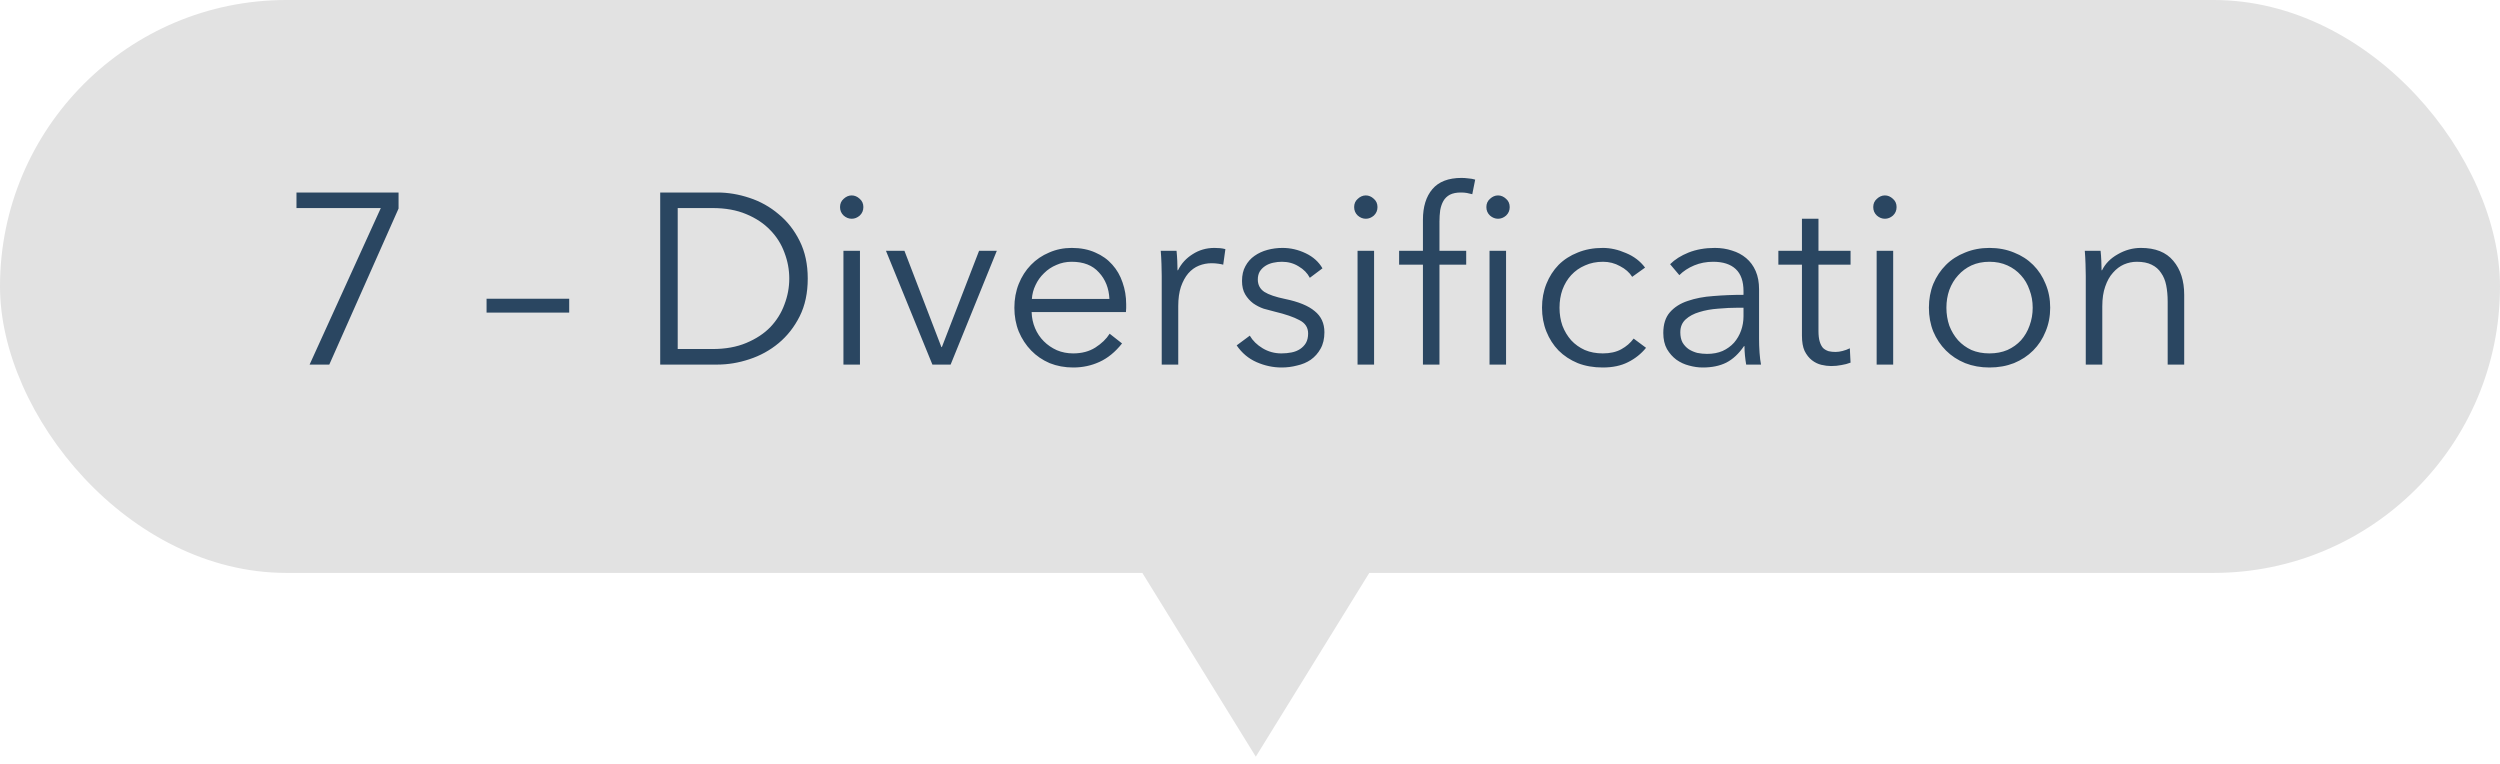
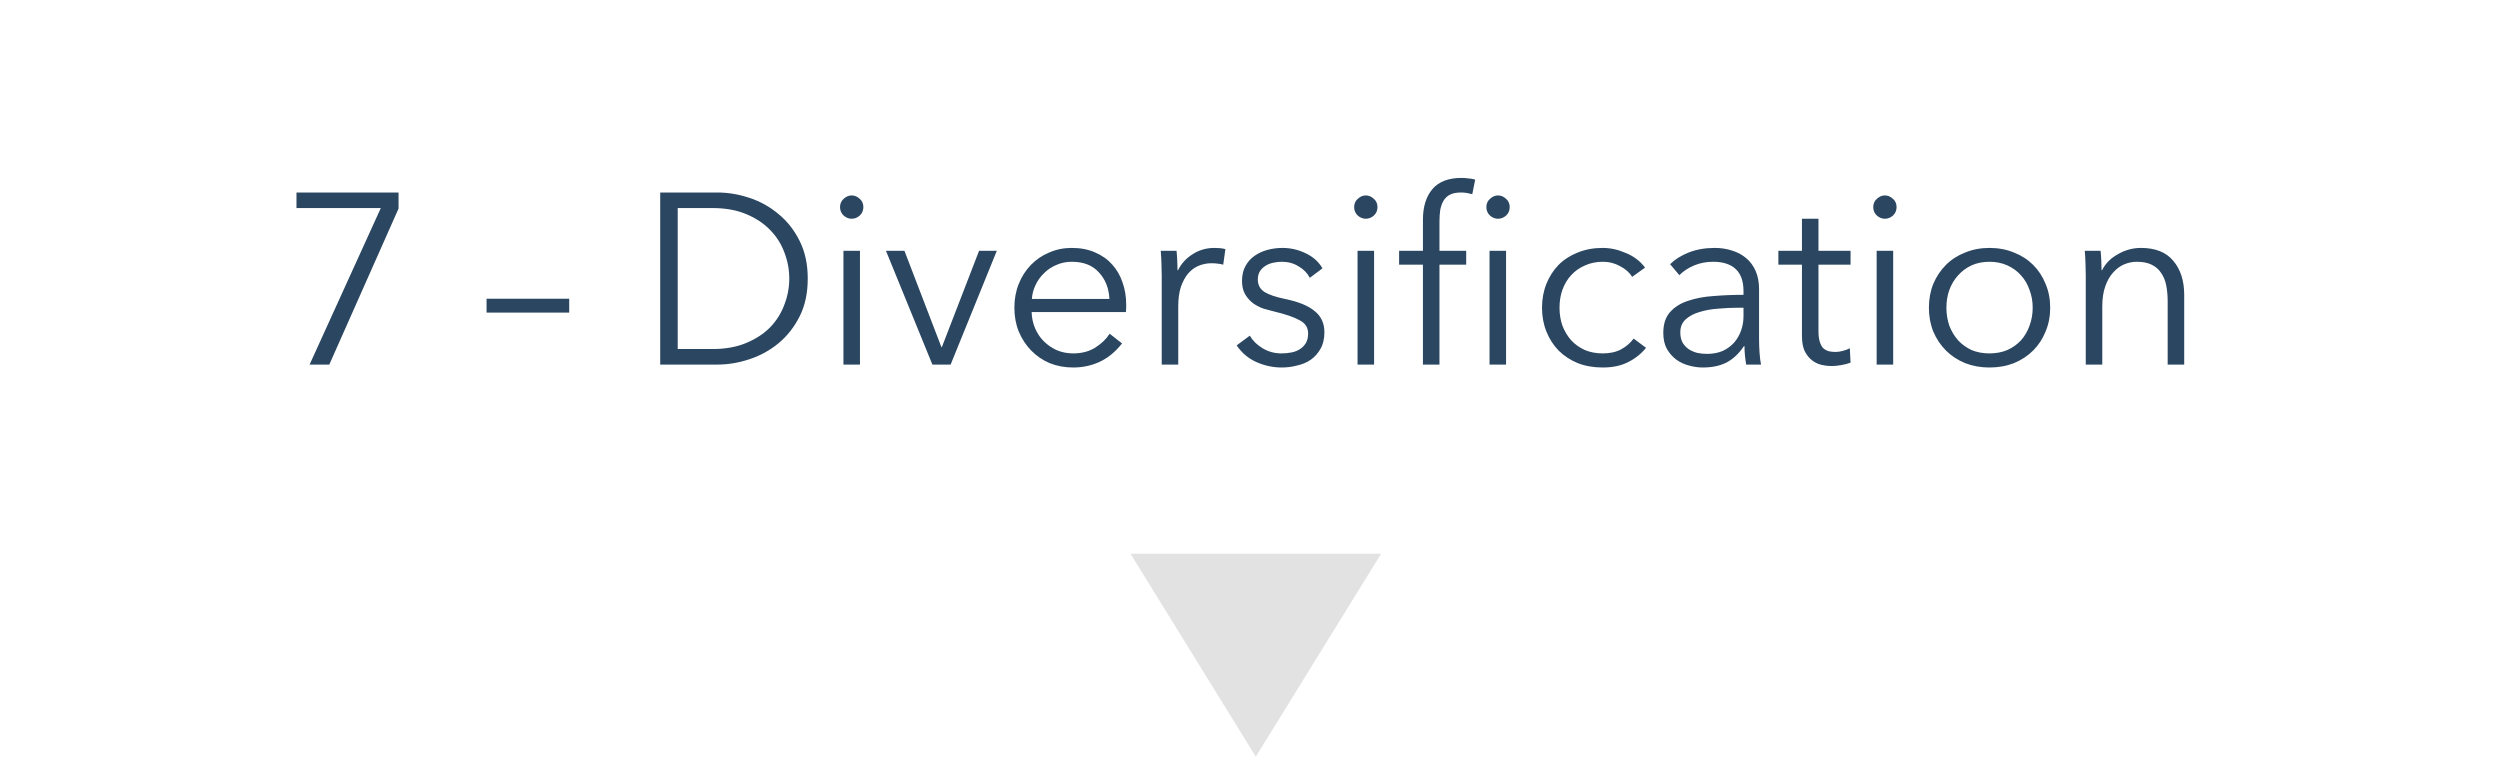
<svg xmlns="http://www.w3.org/2000/svg" width="144" height="44" viewBox="0 0 144 44" fill="none">
-   <rect width="144" height="33" rx="16.5" fill="#E2E2E2" />
  <path d="M72.334 43.584L79.552 31.896H65.117L72.334 43.584Z" fill="#E2E2E2" />
  <path d="M22.957 12.012L18.967 21H17.833L21.935 11.984H17.077V11.088H22.957V12.012ZM32.786 18.004H28.026V17.206H32.786V18.004ZM38.028 11.088H41.318C41.934 11.088 42.55 11.191 43.166 11.396C43.791 11.601 44.351 11.914 44.846 12.334C45.35 12.745 45.756 13.263 46.064 13.888C46.372 14.504 46.526 15.223 46.526 16.044C46.526 16.875 46.372 17.598 46.064 18.214C45.756 18.83 45.35 19.348 44.846 19.768C44.351 20.179 43.791 20.487 43.166 20.692C42.55 20.897 41.934 21 41.318 21H38.028V11.088ZM39.036 20.104H41.038C41.785 20.104 42.433 19.987 42.984 19.754C43.544 19.521 44.006 19.217 44.37 18.844C44.734 18.461 45.005 18.027 45.182 17.542C45.369 17.057 45.462 16.557 45.462 16.044C45.462 15.531 45.369 15.031 45.182 14.546C45.005 14.061 44.734 13.631 44.37 13.258C44.006 12.875 43.544 12.567 42.984 12.334C42.433 12.101 41.785 11.984 41.038 11.984H39.036V20.104ZM49.534 21H48.582V14.448H49.534V21ZM49.73 11.928C49.73 12.124 49.66 12.287 49.52 12.418C49.38 12.539 49.226 12.6 49.058 12.6C48.89 12.6 48.736 12.539 48.596 12.418C48.456 12.287 48.386 12.124 48.386 11.928C48.386 11.732 48.456 11.573 48.596 11.452C48.736 11.321 48.89 11.256 49.058 11.256C49.226 11.256 49.38 11.321 49.52 11.452C49.66 11.573 49.73 11.732 49.73 11.928ZM54.756 21H53.706L51.032 14.448H52.096L54.224 19.992H54.252L56.394 14.448H57.416L54.756 21ZM63.902 17.22C63.874 16.604 63.673 16.095 63.3 15.694C62.936 15.283 62.413 15.078 61.732 15.078C61.414 15.078 61.12 15.139 60.85 15.26C60.579 15.372 60.341 15.531 60.136 15.736C59.93 15.932 59.767 16.161 59.646 16.422C59.524 16.674 59.454 16.94 59.436 17.22H63.902ZM64.868 17.528C64.868 17.593 64.868 17.663 64.868 17.738C64.868 17.813 64.863 17.892 64.854 17.976H59.422C59.431 18.303 59.496 18.611 59.618 18.9C59.739 19.189 59.907 19.441 60.122 19.656C60.336 19.871 60.588 20.043 60.878 20.174C61.167 20.295 61.48 20.356 61.816 20.356C62.31 20.356 62.735 20.244 63.09 20.02C63.454 19.787 63.729 19.521 63.916 19.222L64.63 19.782C64.238 20.277 63.804 20.631 63.328 20.846C62.861 21.061 62.357 21.168 61.816 21.168C61.33 21.168 60.878 21.084 60.458 20.916C60.047 20.739 59.692 20.496 59.394 20.188C59.095 19.88 58.857 19.516 58.68 19.096C58.512 18.676 58.428 18.219 58.428 17.724C58.428 17.229 58.512 16.772 58.68 16.352C58.848 15.932 59.081 15.568 59.38 15.26C59.678 14.952 60.028 14.714 60.43 14.546C60.831 14.369 61.265 14.28 61.732 14.28C62.245 14.28 62.698 14.369 63.09 14.546C63.482 14.714 63.808 14.947 64.07 15.246C64.331 15.535 64.527 15.876 64.658 16.268C64.798 16.66 64.868 17.08 64.868 17.528ZM66.915 15.89C66.915 15.713 66.911 15.484 66.901 15.204C66.892 14.924 66.878 14.672 66.859 14.448H67.769C67.788 14.625 67.802 14.821 67.811 15.036C67.821 15.251 67.825 15.428 67.825 15.568H67.853C68.04 15.185 68.32 14.877 68.693 14.644C69.067 14.401 69.487 14.28 69.953 14.28C70.075 14.28 70.182 14.285 70.275 14.294C70.378 14.303 70.481 14.322 70.583 14.35L70.457 15.246C70.401 15.227 70.308 15.209 70.177 15.19C70.047 15.171 69.916 15.162 69.785 15.162C69.533 15.162 69.291 15.209 69.057 15.302C68.824 15.395 68.619 15.545 68.441 15.75C68.273 15.946 68.133 16.203 68.021 16.52C67.919 16.828 67.867 17.201 67.867 17.64V21H66.915V15.89ZM75.446 16.002C75.306 15.731 75.091 15.512 74.802 15.344C74.522 15.167 74.2 15.078 73.836 15.078C73.668 15.078 73.5 15.097 73.332 15.134C73.164 15.171 73.015 15.232 72.884 15.316C72.754 15.4 72.646 15.507 72.562 15.638C72.487 15.769 72.45 15.923 72.45 16.1C72.45 16.408 72.576 16.646 72.828 16.814C73.08 16.973 73.477 17.108 74.018 17.22C74.793 17.379 75.362 17.612 75.726 17.92C76.1 18.219 76.286 18.625 76.286 19.138C76.286 19.511 76.212 19.829 76.062 20.09C75.922 20.342 75.736 20.552 75.502 20.72C75.269 20.879 75.003 20.991 74.704 21.056C74.415 21.131 74.121 21.168 73.822 21.168C73.328 21.168 72.847 21.065 72.38 20.86C71.913 20.655 71.531 20.333 71.232 19.894L71.988 19.334C72.156 19.623 72.403 19.866 72.73 20.062C73.057 20.258 73.416 20.356 73.808 20.356C74.013 20.356 74.21 20.337 74.396 20.3C74.583 20.263 74.746 20.197 74.886 20.104C75.026 20.011 75.138 19.894 75.222 19.754C75.306 19.605 75.348 19.423 75.348 19.208C75.348 18.863 75.18 18.606 74.844 18.438C74.517 18.261 74.041 18.097 73.416 17.948C73.22 17.901 73.01 17.845 72.786 17.78C72.572 17.705 72.371 17.603 72.184 17.472C71.998 17.332 71.844 17.159 71.722 16.954C71.601 16.749 71.54 16.492 71.54 16.184C71.54 15.848 71.606 15.563 71.736 15.33C71.867 15.087 72.04 14.891 72.254 14.742C72.478 14.583 72.73 14.467 73.01 14.392C73.29 14.317 73.579 14.28 73.878 14.28C74.335 14.28 74.779 14.383 75.208 14.588C75.638 14.793 75.96 15.083 76.174 15.456L75.446 16.002ZM79.147 21H78.195V14.448H79.147V21ZM79.343 11.928C79.343 12.124 79.273 12.287 79.133 12.418C78.993 12.539 78.839 12.6 78.671 12.6C78.503 12.6 78.349 12.539 78.209 12.418C78.069 12.287 77.999 12.124 77.999 11.928C77.999 11.732 78.069 11.573 78.209 11.452C78.349 11.321 78.503 11.256 78.671 11.256C78.839 11.256 78.993 11.321 79.133 11.452C79.273 11.573 79.343 11.732 79.343 11.928ZM86.749 21H85.797V14.448H86.749V21ZM86.959 11.928C86.959 12.124 86.889 12.287 86.749 12.418C86.609 12.539 86.455 12.6 86.287 12.6C86.119 12.6 85.965 12.539 85.825 12.418C85.685 12.287 85.615 12.124 85.615 11.928C85.615 11.732 85.685 11.573 85.825 11.452C85.965 11.321 86.119 11.256 86.287 11.256C86.455 11.256 86.609 11.321 86.749 11.452C86.889 11.573 86.959 11.732 86.959 11.928ZM84.453 15.246H82.913V21H81.961V15.246H80.589V14.448H81.961V12.656C81.961 11.909 82.143 11.321 82.507 10.892C82.871 10.463 83.431 10.248 84.187 10.248C84.308 10.248 84.439 10.257 84.579 10.276C84.719 10.285 84.85 10.309 84.971 10.346L84.803 11.186C84.7 11.158 84.598 11.135 84.495 11.116C84.392 11.097 84.276 11.088 84.145 11.088C83.893 11.088 83.683 11.13 83.515 11.214C83.356 11.298 83.23 11.419 83.137 11.578C83.053 11.727 82.992 11.905 82.955 12.11C82.927 12.315 82.913 12.535 82.913 12.768V14.448H84.453V15.246ZM94.014 15.946C93.856 15.694 93.622 15.489 93.314 15.33C93.016 15.162 92.689 15.078 92.334 15.078C91.951 15.078 91.606 15.148 91.298 15.288C90.99 15.419 90.724 15.605 90.5 15.848C90.285 16.081 90.118 16.361 89.996 16.688C89.884 17.005 89.828 17.351 89.828 17.724C89.828 18.097 89.884 18.443 89.996 18.76C90.118 19.077 90.285 19.357 90.5 19.6C90.715 19.833 90.976 20.02 91.284 20.16C91.592 20.291 91.938 20.356 92.32 20.356C92.74 20.356 93.095 20.277 93.384 20.118C93.674 19.959 93.912 19.754 94.098 19.502L94.812 20.034C94.532 20.379 94.187 20.655 93.776 20.86C93.375 21.065 92.889 21.168 92.32 21.168C91.788 21.168 91.308 21.084 90.878 20.916C90.449 20.739 90.08 20.496 89.772 20.188C89.474 19.88 89.24 19.516 89.072 19.096C88.904 18.676 88.82 18.219 88.82 17.724C88.82 17.229 88.904 16.772 89.072 16.352C89.24 15.932 89.474 15.568 89.772 15.26C90.08 14.952 90.449 14.714 90.878 14.546C91.308 14.369 91.788 14.28 92.32 14.28C92.759 14.28 93.202 14.378 93.65 14.574C94.108 14.761 94.476 15.041 94.756 15.414L94.014 15.946ZM100.426 16.772C100.426 16.203 100.277 15.778 99.978 15.498C99.68 15.218 99.246 15.078 98.676 15.078C98.284 15.078 97.92 15.148 97.584 15.288C97.248 15.428 96.963 15.615 96.73 15.848L96.198 15.218C96.469 14.947 96.823 14.723 97.262 14.546C97.71 14.369 98.214 14.28 98.774 14.28C99.129 14.28 99.46 14.331 99.768 14.434C100.076 14.527 100.347 14.672 100.58 14.868C100.813 15.064 100.995 15.311 101.126 15.61C101.257 15.909 101.322 16.259 101.322 16.66V19.53C101.322 19.782 101.331 20.043 101.35 20.314C101.369 20.585 101.397 20.813 101.434 21H100.58C100.552 20.841 100.529 20.669 100.51 20.482C100.491 20.295 100.482 20.113 100.482 19.936H100.454C100.155 20.375 99.815 20.692 99.432 20.888C99.059 21.075 98.606 21.168 98.074 21.168C97.822 21.168 97.561 21.131 97.29 21.056C97.029 20.991 96.786 20.879 96.562 20.72C96.347 20.561 96.165 20.356 96.016 20.104C95.876 19.852 95.806 19.544 95.806 19.18C95.806 18.676 95.932 18.279 96.184 17.99C96.445 17.691 96.791 17.472 97.22 17.332C97.65 17.183 98.139 17.089 98.69 17.052C99.25 17.005 99.829 16.982 100.426 16.982V16.772ZM100.146 17.724C99.754 17.724 99.358 17.743 98.956 17.78C98.564 17.808 98.205 17.873 97.878 17.976C97.561 18.069 97.299 18.209 97.094 18.396C96.889 18.583 96.786 18.83 96.786 19.138C96.786 19.371 96.828 19.567 96.912 19.726C97.005 19.885 97.127 20.015 97.276 20.118C97.425 20.211 97.589 20.281 97.766 20.328C97.953 20.365 98.139 20.384 98.326 20.384C98.662 20.384 98.961 20.328 99.222 20.216C99.484 20.095 99.703 19.936 99.88 19.74C100.057 19.535 100.193 19.301 100.286 19.04C100.379 18.779 100.426 18.503 100.426 18.214V17.724H100.146ZM106.592 15.246H104.744V19.068C104.744 19.311 104.767 19.511 104.814 19.67C104.861 19.829 104.926 19.955 105.01 20.048C105.103 20.132 105.211 20.193 105.332 20.23C105.453 20.258 105.584 20.272 105.724 20.272C105.855 20.272 105.99 20.253 106.13 20.216C106.279 20.179 106.419 20.127 106.55 20.062L106.592 20.888C106.424 20.953 106.247 21 106.06 21.028C105.883 21.065 105.687 21.084 105.472 21.084C105.295 21.084 105.108 21.061 104.912 21.014C104.716 20.967 104.534 20.879 104.366 20.748C104.198 20.617 104.058 20.44 103.946 20.216C103.843 19.992 103.792 19.698 103.792 19.334V15.246H102.434V14.448H103.792V12.6H104.744V14.448H106.592V15.246ZM109.047 21H108.095V14.448H109.047V21ZM109.243 11.928C109.243 12.124 109.173 12.287 109.033 12.418C108.893 12.539 108.739 12.6 108.571 12.6C108.403 12.6 108.249 12.539 108.109 12.418C107.969 12.287 107.899 12.124 107.899 11.928C107.899 11.732 107.969 11.573 108.109 11.452C108.249 11.321 108.403 11.256 108.571 11.256C108.739 11.256 108.893 11.321 109.033 11.452C109.173 11.573 109.243 11.732 109.243 11.928ZM118.091 17.724C118.091 18.219 118.003 18.676 117.825 19.096C117.657 19.516 117.419 19.88 117.111 20.188C116.803 20.496 116.435 20.739 116.005 20.916C115.576 21.084 115.105 21.168 114.591 21.168C114.087 21.168 113.621 21.084 113.191 20.916C112.762 20.739 112.393 20.496 112.085 20.188C111.777 19.88 111.535 19.516 111.357 19.096C111.189 18.676 111.105 18.219 111.105 17.724C111.105 17.229 111.189 16.772 111.357 16.352C111.535 15.932 111.777 15.568 112.085 15.26C112.393 14.952 112.762 14.714 113.191 14.546C113.621 14.369 114.087 14.28 114.591 14.28C115.105 14.28 115.576 14.369 116.005 14.546C116.435 14.714 116.803 14.952 117.111 15.26C117.419 15.568 117.657 15.932 117.825 16.352C118.003 16.772 118.091 17.229 118.091 17.724ZM117.083 17.724C117.083 17.36 117.023 17.019 116.901 16.702C116.789 16.375 116.626 16.095 116.411 15.862C116.197 15.619 115.935 15.428 115.627 15.288C115.319 15.148 114.974 15.078 114.591 15.078C114.209 15.078 113.863 15.148 113.555 15.288C113.257 15.428 113 15.619 112.785 15.862C112.571 16.095 112.403 16.375 112.281 16.702C112.169 17.019 112.113 17.36 112.113 17.724C112.113 18.088 112.169 18.433 112.281 18.76C112.403 19.077 112.571 19.357 112.785 19.6C113 19.833 113.257 20.02 113.555 20.16C113.863 20.291 114.209 20.356 114.591 20.356C114.974 20.356 115.319 20.291 115.627 20.16C115.935 20.02 116.197 19.833 116.411 19.6C116.626 19.357 116.789 19.077 116.901 18.76C117.023 18.433 117.083 18.088 117.083 17.724ZM120.994 14.448C121.013 14.625 121.027 14.821 121.036 15.036C121.045 15.251 121.05 15.428 121.05 15.568H121.078C121.265 15.185 121.568 14.877 121.988 14.644C122.408 14.401 122.851 14.28 123.318 14.28C124.149 14.28 124.769 14.527 125.18 15.022C125.6 15.517 125.81 16.17 125.81 16.982V21H124.858V17.374C124.858 17.029 124.83 16.716 124.774 16.436C124.718 16.156 124.62 15.918 124.48 15.722C124.349 15.517 124.167 15.358 123.934 15.246C123.71 15.134 123.425 15.078 123.08 15.078C122.828 15.078 122.581 15.129 122.338 15.232C122.105 15.335 121.895 15.493 121.708 15.708C121.521 15.913 121.372 16.179 121.26 16.506C121.148 16.823 121.092 17.201 121.092 17.64V21H120.14V15.89C120.14 15.713 120.135 15.484 120.126 15.204C120.117 14.924 120.103 14.672 120.084 14.448H120.994Z" fill="#2A4661" />
</svg>